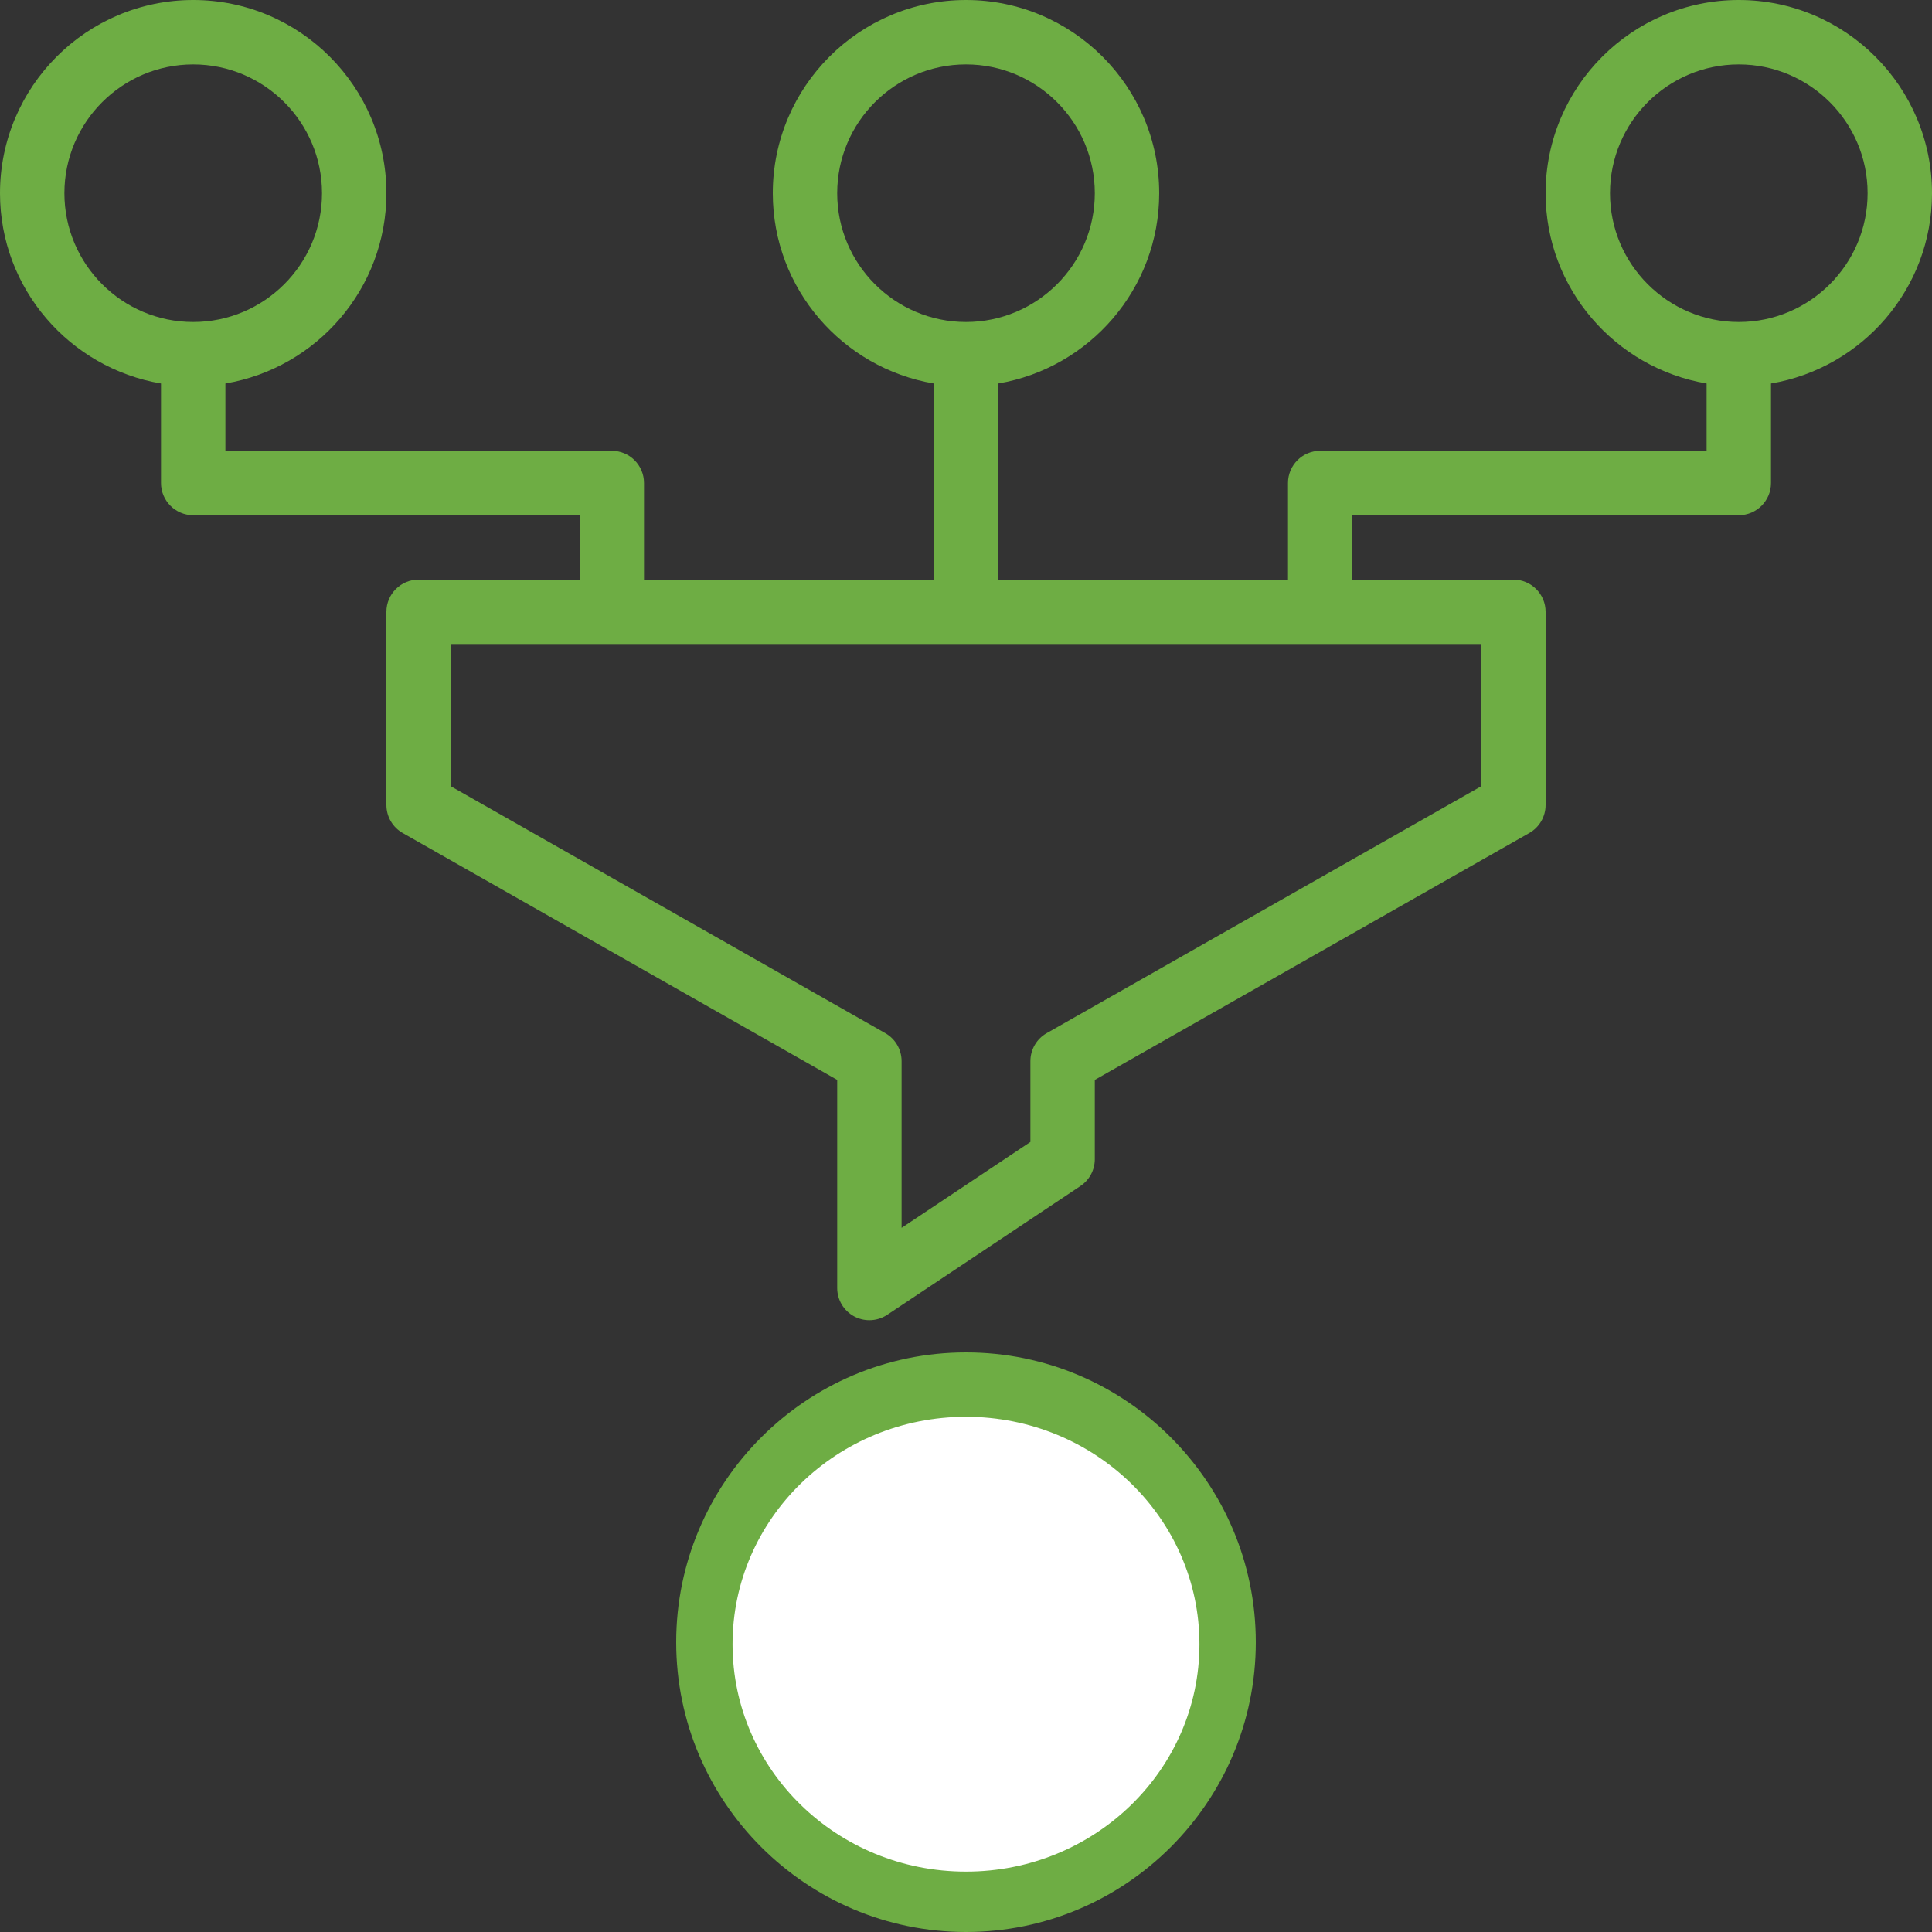
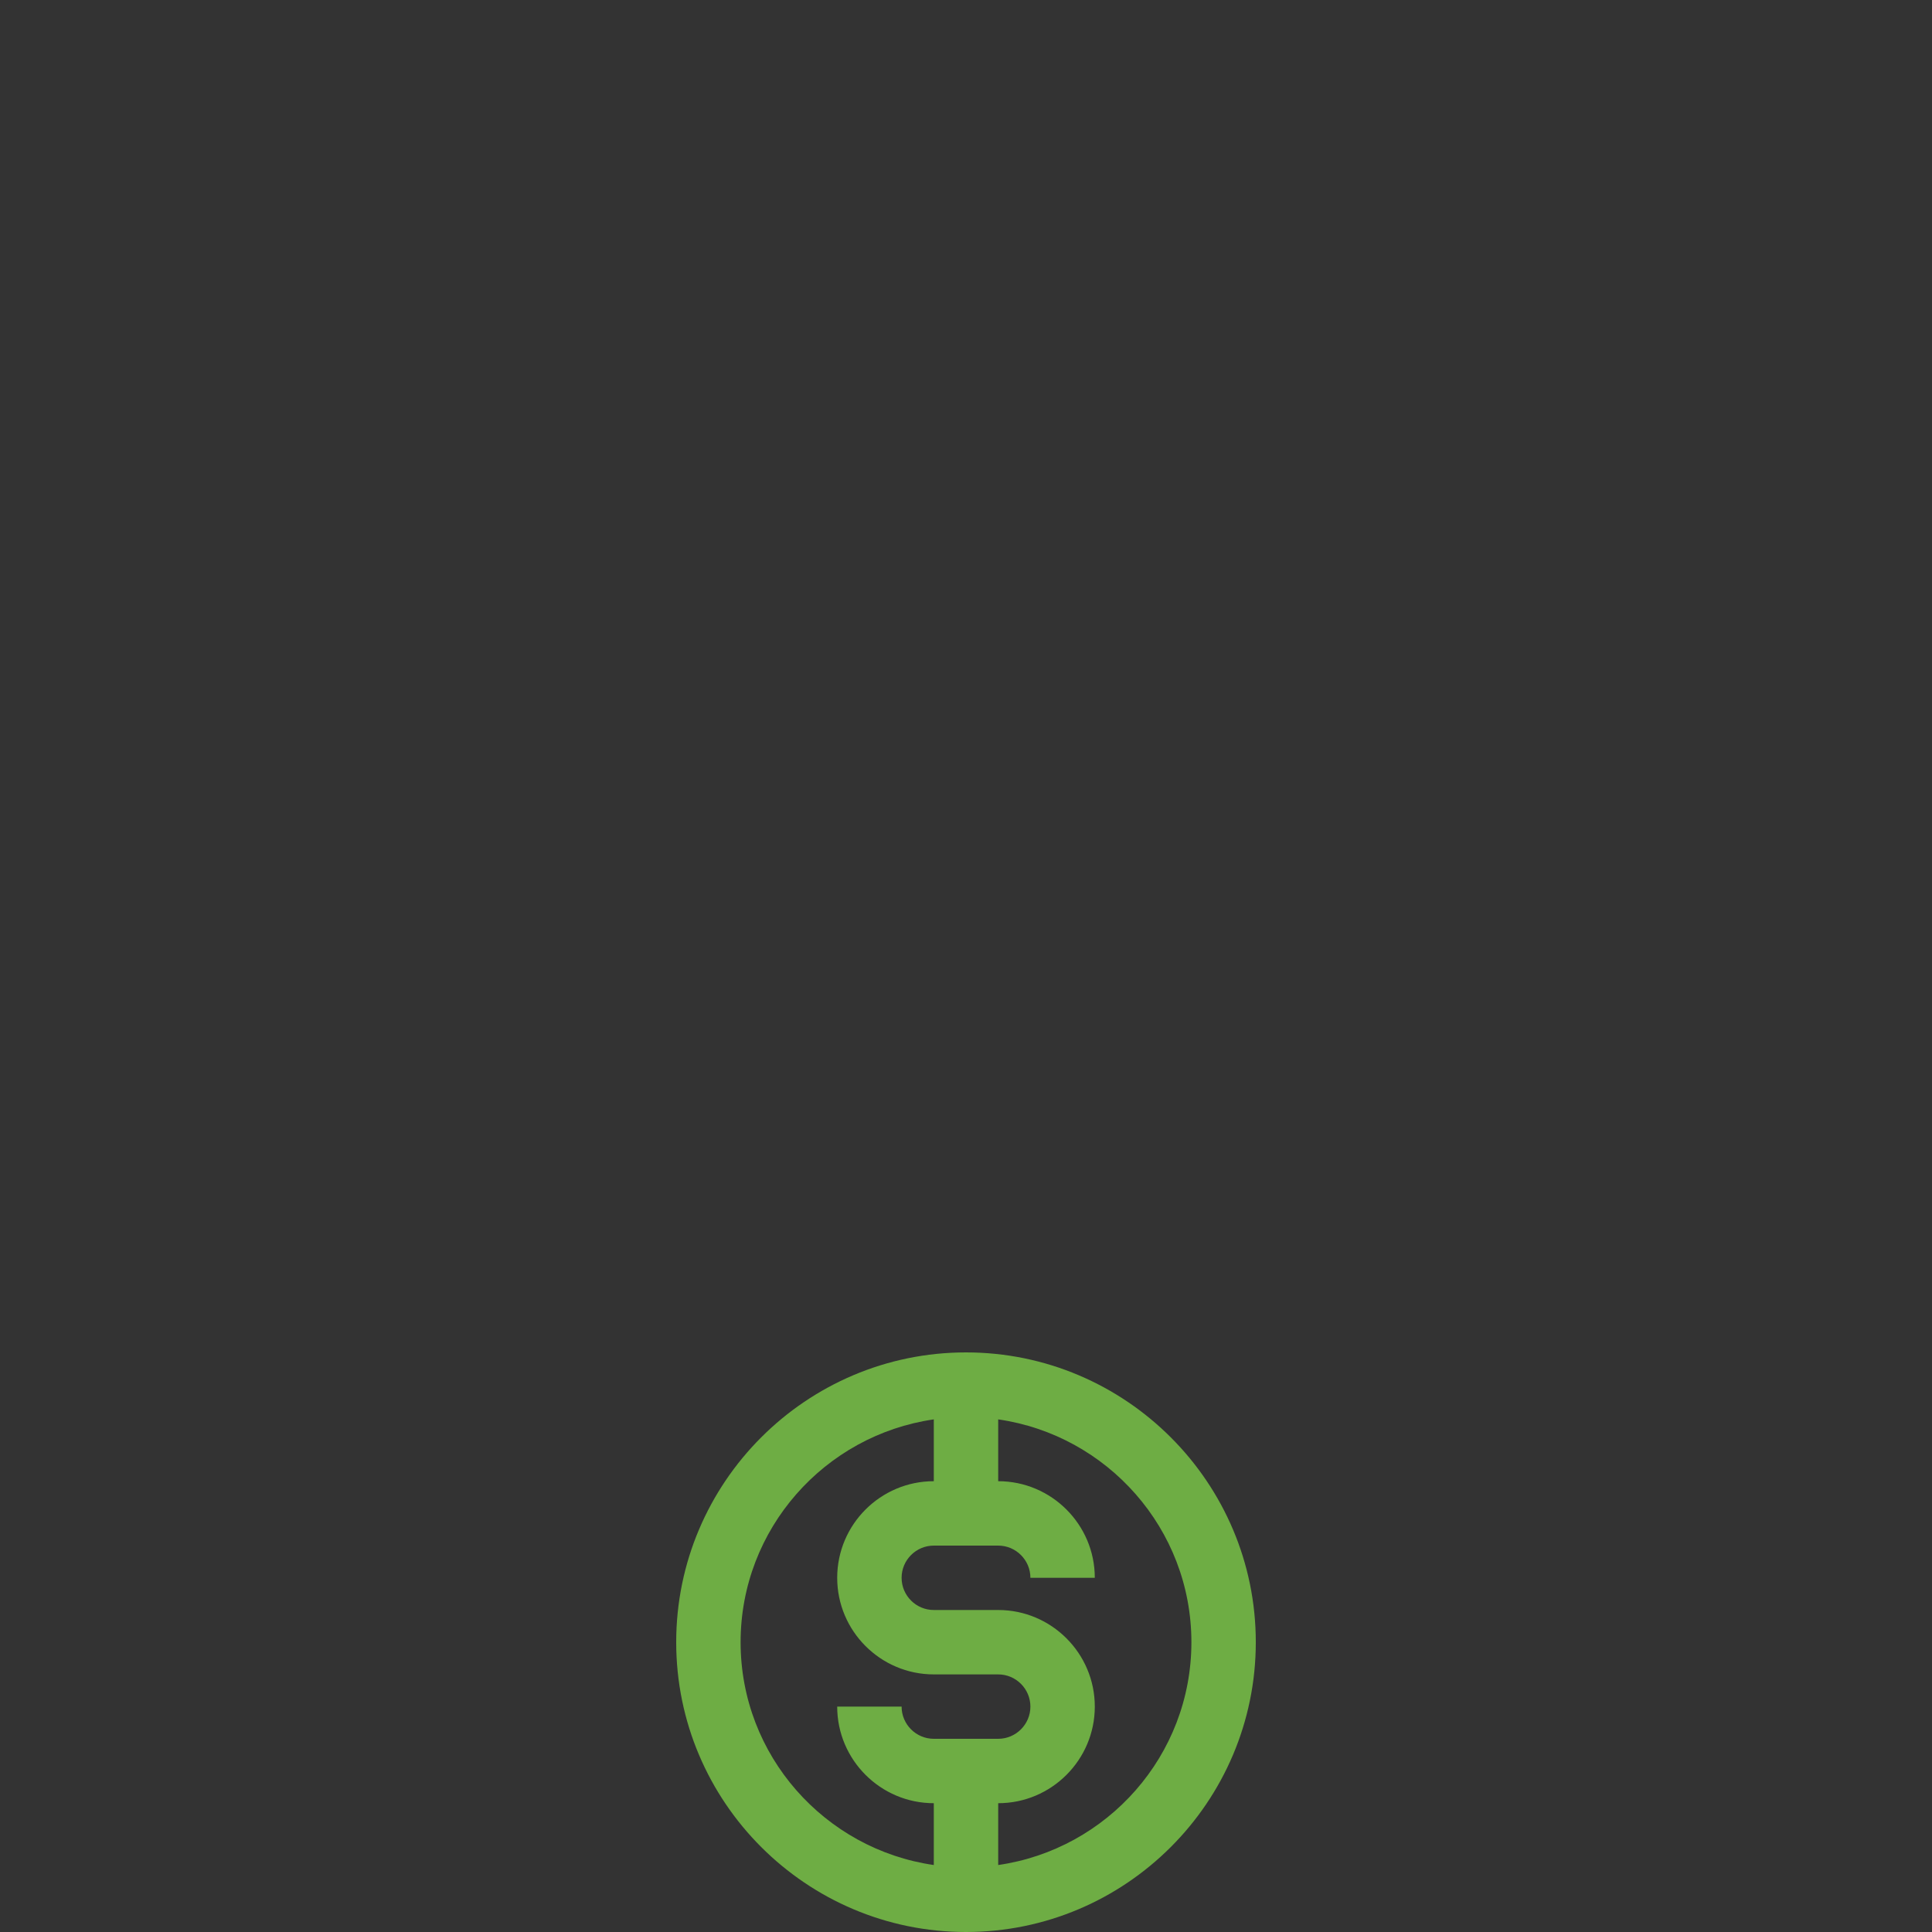
<svg xmlns="http://www.w3.org/2000/svg" width="480" height="480" viewBox="0 0 480 480" fill="none">
  <rect x="0" y="0" width="480" height="480" fill="#333333" stroke="none" />
-   <path d="M432 0C405.528 0 384 21.528 384 48C384 71.736 401.336 91.448 424 95.28V112H328C323.584 112 320 115.584 320 120V144H248V95.28C270.664 91.456 288 71.744 288 48C288 21.528 266.472 0 240 0C213.528 0 192 21.528 192 48C192 71.736 209.336 91.448 232 95.28V144H160V120C160 115.584 156.416 112 152 112H56V95.28C78.664 91.456 96 71.744 96 48C96 21.528 74.472 0 48 0C21.528 0 0 21.528 0 48C0 71.736 17.336 91.448 40 95.28V120C40 124.416 43.584 128 48 128H144V144H104C99.584 144 96 147.584 96 152V200C96 202.88 97.544 205.536 100.048 206.96L208 268.296V320C208 322.952 209.624 325.664 212.224 327.056C213.408 327.688 214.704 328 216 328C217.552 328 219.096 327.544 220.44 326.656L268.44 294.656C270.664 293.168 272 290.672 272 288V268.296L379.952 206.96C382.456 205.536 384 202.88 384 200V152C384 147.584 380.416 144 376 144H336V128H432C436.416 128 440 124.416 440 120V95.28C462.664 91.456 480 71.744 480 48C480 21.528 458.472 0 432 0ZM16 48C16 30.352 30.352 16 48 16C65.648 16 80 30.352 80 48C80 65.648 65.648 80 48 80C30.352 80 16 65.648 16 48ZM208 48C208 30.352 222.352 16 240 16C257.648 16 272 30.352 272 48C272 65.648 257.648 80 240 80C222.352 80 208 65.648 208 48ZM368 160V195.344L260.048 256.68C257.544 258.104 256 260.76 256 263.64V283.72L224 305.056V263.64C224 260.76 222.456 258.104 219.952 256.68L112 195.344V160H368ZM432 80C414.352 80 400 65.648 400 48C400 30.352 414.352 16 432 16C449.648 16 464 30.352 464 48C464 65.648 449.648 80 432 80Z" fill="#6EAD44" />
  <path d="M240 336C200.304 336 168 368.304 168 408C168 447.696 200.304 480 240 480C279.696 480 312 447.696 312 408C312 368.304 279.696 336 240 336ZM232 432C227.592 432 224 428.408 224 424H208C208 437.232 218.768 448 232 448V463.36C204.904 459.456 184 436.152 184 408C184 379.848 204.904 356.544 232 352.64V368C218.768 368 208 378.768 208 392C208 405.232 218.768 416 232 416H248C252.408 416 256 419.592 256 424C256 428.408 252.408 432 248 432H232ZM248 463.36V448C261.232 448 272 437.232 272 424C272 410.768 261.232 400 248 400H232C227.592 400 224 396.408 224 392C224 387.592 227.592 384 232 384H248C252.408 384 256 387.592 256 392H272C272 378.768 261.232 368 248 368V352.64C275.096 356.544 296 379.848 296 408C296 436.152 275.096 459.456 248 463.36Z" fill="#6EAD44" />
-   <ellipse cx="240" cy="408.5" rx="58" ry="56.5" fill="white" />
</svg>